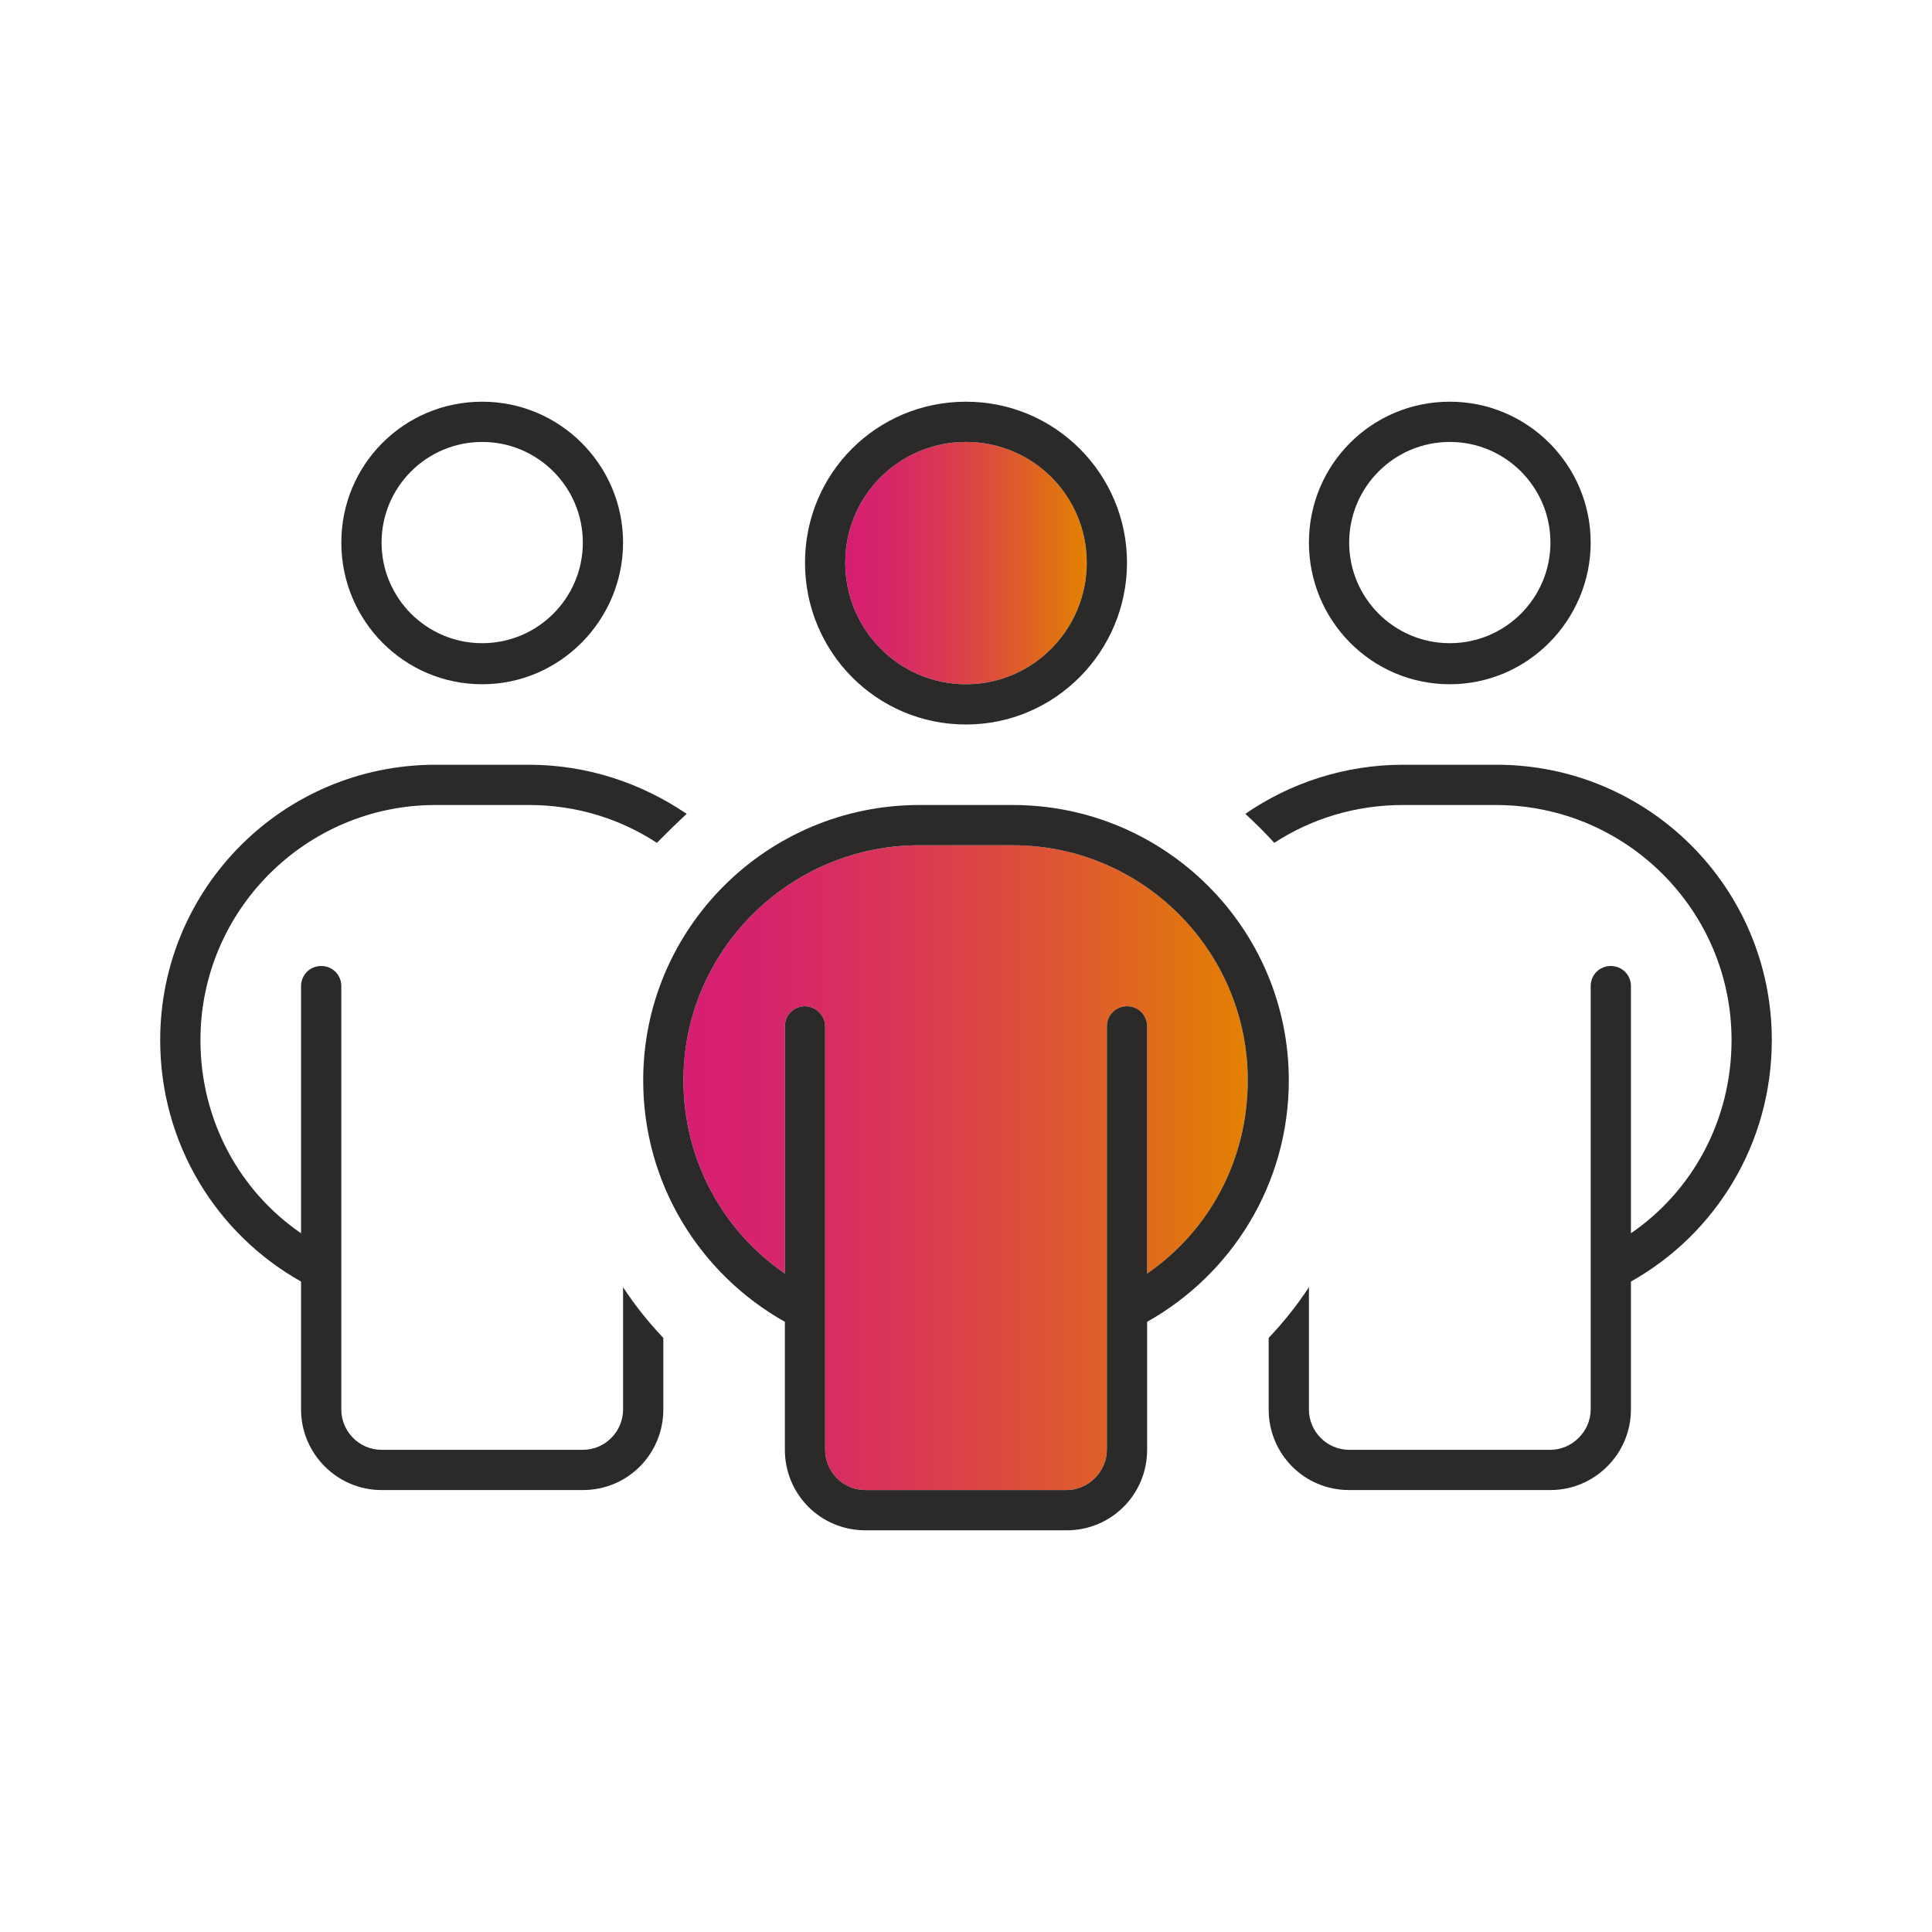
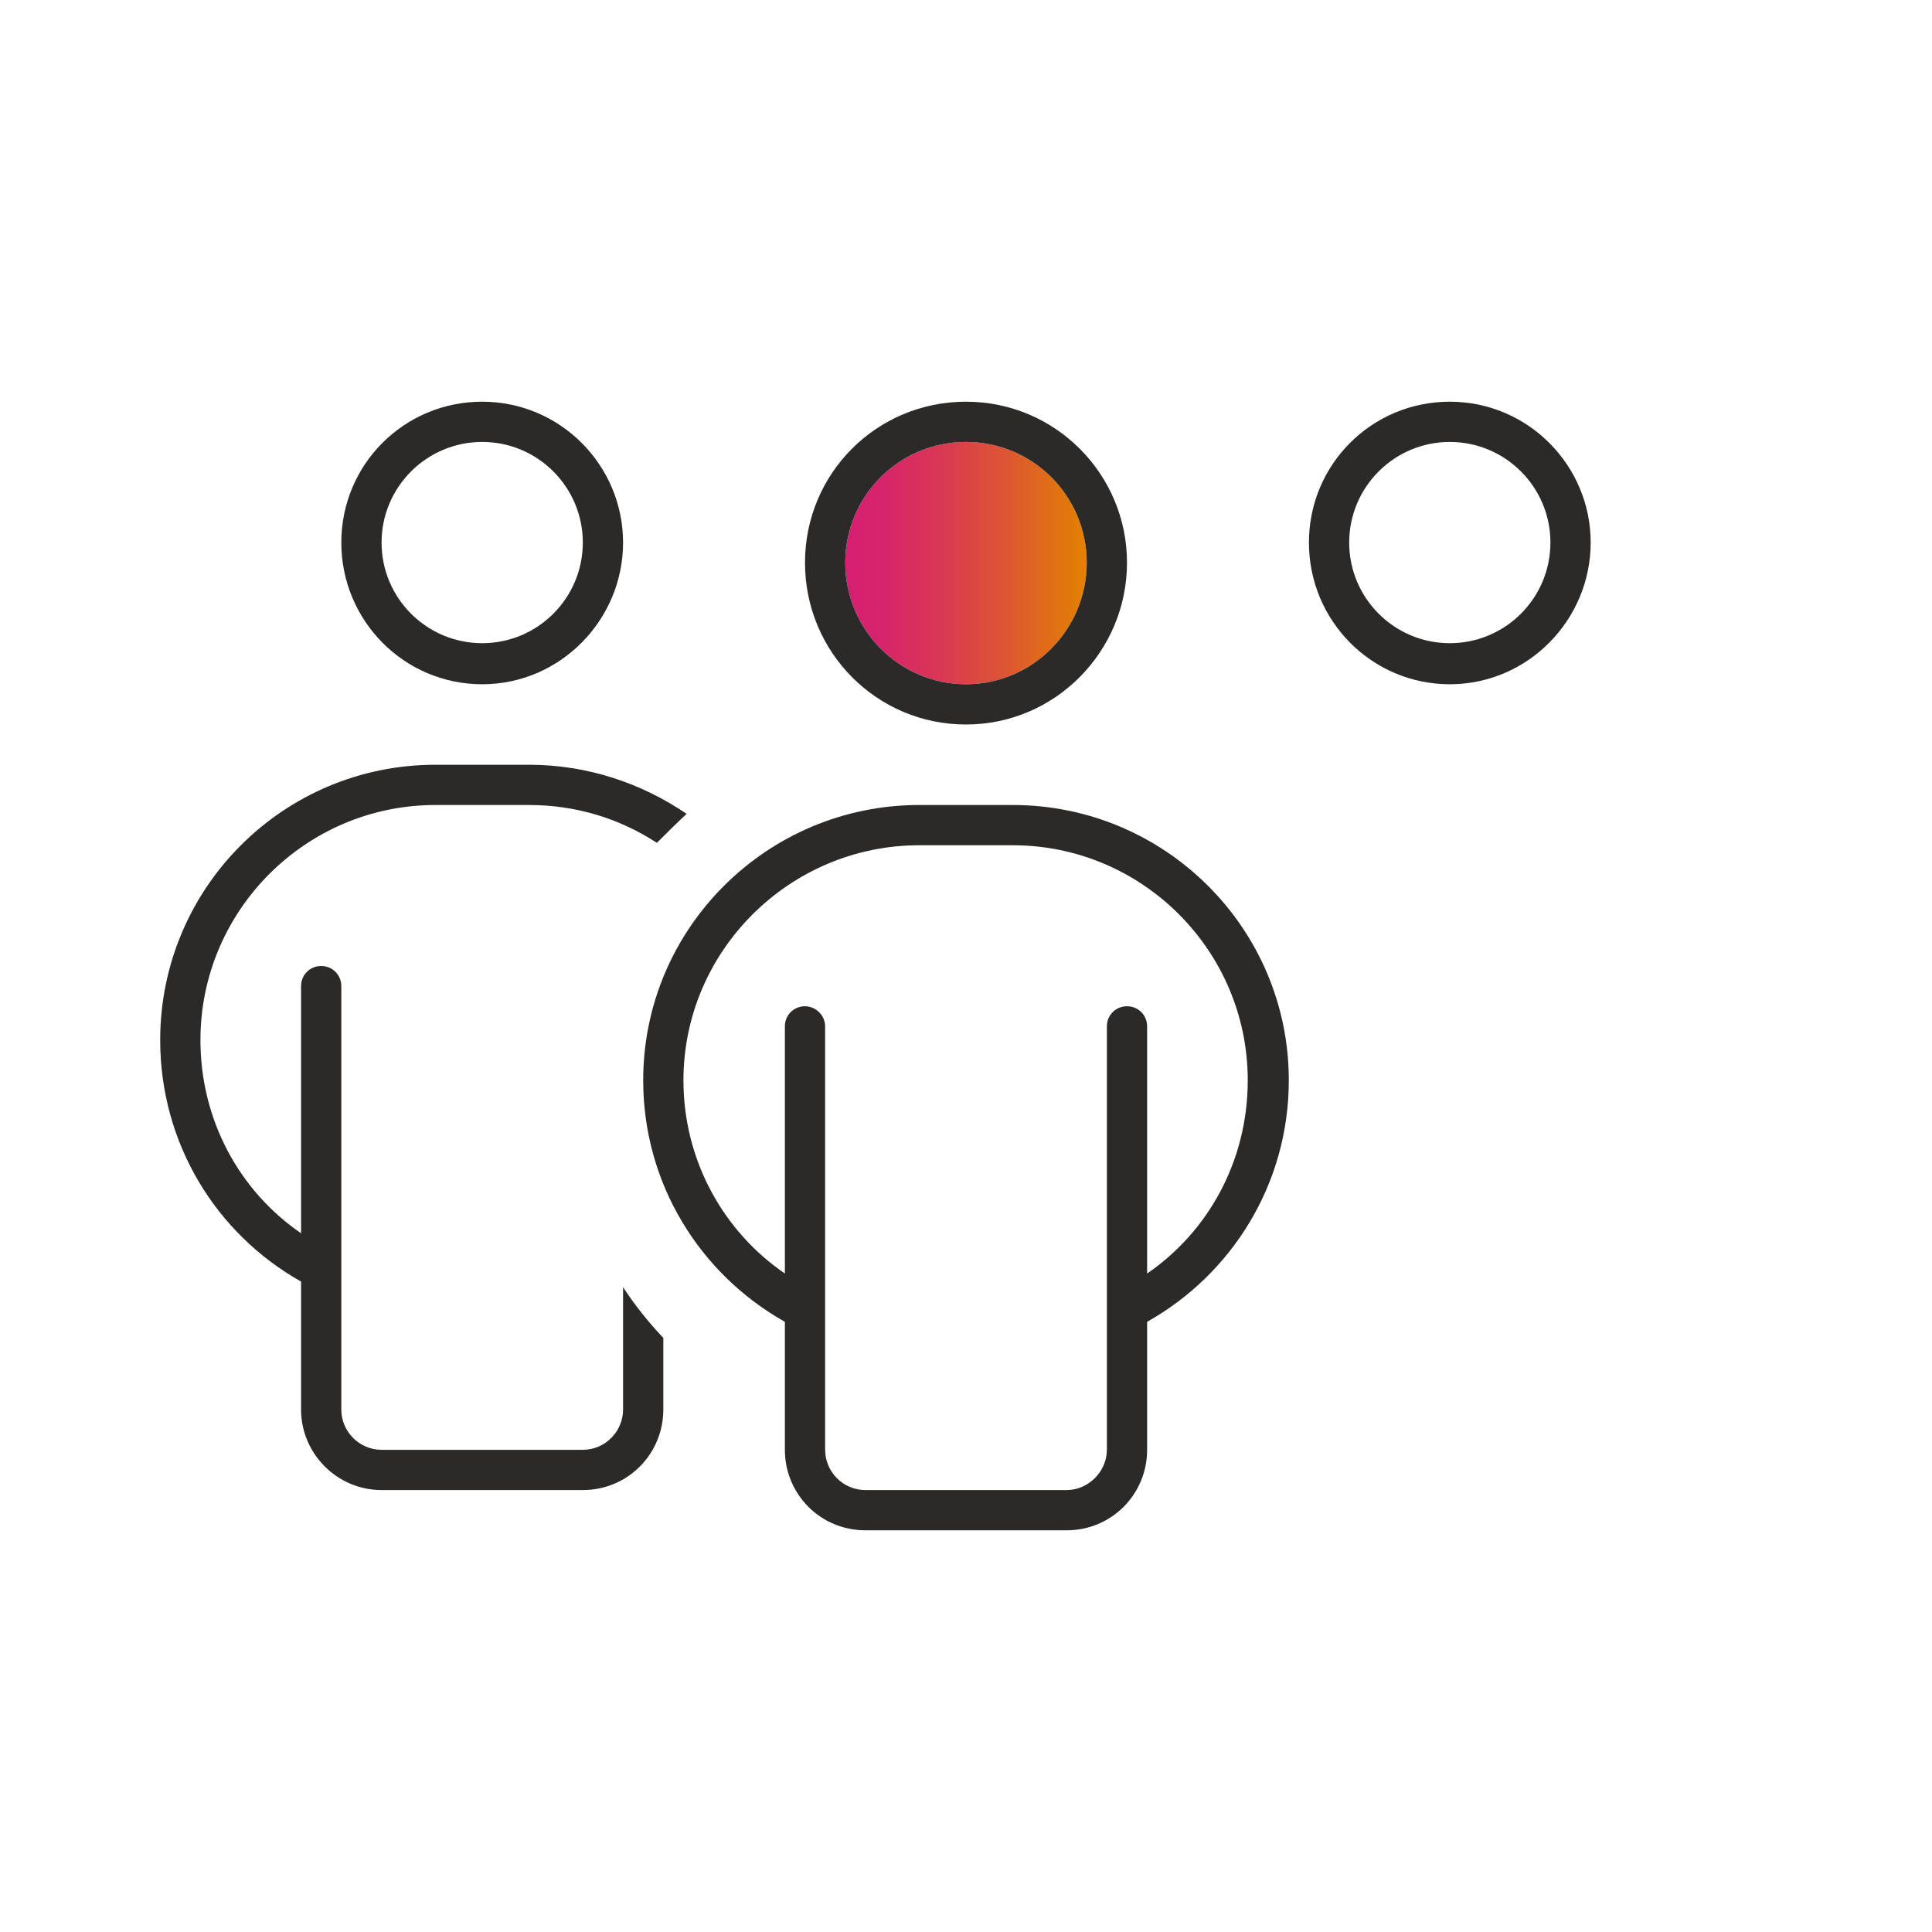
<svg xmlns="http://www.w3.org/2000/svg" xmlns:xlink="http://www.w3.org/1999/xlink" id="Icon" viewBox="0 0 24 24">
  <defs>
    <style>.cls-1{fill:url(#New_Gradient_Swatch_29-2);}.cls-2{fill:url(#New_Gradient_Swatch_29);}.cls-3{fill:#2b2a29;}</style>
    <linearGradient id="New_Gradient_Swatch_29" x1="10.5" y1="7" x2="13.5" y2="7" gradientUnits="userSpaceOnUse">
      <stop offset="0" stop-color="#d71e73" />
      <stop offset=".15" stop-color="#d7246b" />
      <stop offset=".38" stop-color="#d93656" />
      <stop offset=".65" stop-color="#dd5434" />
      <stop offset=".97" stop-color="#e27d05" />
      <stop offset="1" stop-color="#e38200" />
    </linearGradient>
    <linearGradient id="New_Gradient_Swatch_29-2" x1="8.49" y1="14.51" x2="15.5" y2="14.51" xlink:href="#New_Gradient_Swatch_29" />
  </defs>
  <path class="cls-2" d="m13.5,6.99c0,.83-.67,1.51-1.5,1.51s-1.5-.68-1.5-1.51.67-1.5,1.5-1.5,1.5.67,1.5,1.5Z" />
-   <path class="cls-1" d="m9.75,12.75v3.07c-.76-.52-1.26-1.4-1.26-2.4,0-1.61,1.32-2.92,2.93-2.92h1.16c1.61,0,2.92,1.31,2.92,2.92,0,1-.49,1.88-1.25,2.4v-3.07c0-.14-.11-.25-.25-.25s-.25.11-.25.25v5.26c0,.27-.23.5-.5.5h-2.5c-.28,0-.5-.23-.5-.5v-5.26c0-.14-.12-.25-.25-.25-.14,0-.25.11-.25.25Z" />
  <path class="cls-3" d="m18.01,5.49c-.69,0-1.25.56-1.25,1.25s.56,1.25,1.25,1.25,1.25-.56,1.25-1.25-.56-1.25-1.25-1.25Zm0,3.01c-.97,0-1.75-.79-1.75-1.76s.78-1.75,1.75-1.75,1.75.79,1.75,1.75-.78,1.76-1.75,1.76Z" />
-   <path class="cls-3" d="m16.26,17.51c0,.27.22.5.5.5h2.5c.27,0,.5-.23.5-.5v-5.26c0-.14.11-.25.25-.25s.25.11.25.25v3.07c.76-.52,1.25-1.4,1.25-2.4,0-1.61-1.31-2.92-2.93-2.92h-1.15c-.59,0-1.14.17-1.6.47-.11-.12-.23-.24-.36-.36.55-.38,1.23-.61,1.96-.61h1.16c1.89,0,3.42,1.53,3.42,3.42,0,1.29-.7,2.41-1.75,3v1.59c0,.55-.45,1-1,1h-2.5c-.56,0-1-.45-1-1v-.89c.18-.19.35-.4.5-.63v1.52Z" />
  <path class="cls-3" d="m13.5,6.99c0-.83-.67-1.5-1.5-1.5s-1.5.67-1.5,1.5.67,1.51,1.5,1.51,1.5-.68,1.5-1.51Zm-1.5,2.01c-1.11,0-2-.9-2-2.01s.89-2,2-2,2,.9,2,2-.89,2.01-2,2.01Z" />
  <path class="cls-3" d="m8.49,13.42c0,1,.5,1.88,1.26,2.4v-3.07c0-.14.11-.25.25-.25.13,0,.25.11.25.25v5.26c0,.27.22.5.5.5h2.5c.27,0,.5-.23.5-.5v-5.26c0-.14.11-.25.25-.25s.25.11.25.25v3.07c.76-.52,1.25-1.4,1.25-2.4,0-1.61-1.31-2.92-2.92-2.92h-1.16c-1.61,0-2.93,1.31-2.93,2.92Zm-.5,0c0-1.89,1.54-3.42,3.43-3.42h1.16c1.89,0,3.43,1.53,3.43,3.42,0,1.29-.71,2.41-1.76,3v1.59c0,.55-.44,1-1,1h-2.5c-.56,0-1-.45-1-1v-1.59c-1.05-.59-1.76-1.71-1.76-3Z" />
  <path class="cls-3" d="m5.99,8.5c-.97,0-1.75-.79-1.75-1.76s.78-1.75,1.75-1.75,1.75.79,1.75,1.75-.78,1.76-1.75,1.76Zm0-3.01c-.69,0-1.25.56-1.25,1.25s.56,1.25,1.25,1.25,1.25-.56,1.25-1.25-.56-1.25-1.25-1.25Z" />
  <path class="cls-3" d="m4.74,18.51c-.55,0-1-.45-1-1v-1.59c-1.05-.59-1.75-1.71-1.75-3,0-1.89,1.53-3.42,3.42-3.42h1.16c.73,0,1.4.23,1.96.61-.13.12-.25.24-.37.36-.46-.3-1-.47-1.59-.47h-1.16c-1.61,0-2.92,1.31-2.92,2.92,0,1,.49,1.88,1.25,2.4v-3.07c0-.14.11-.25.25-.25s.25.11.25.25v5.26c0,.27.22.5.5.5h2.5c.28,0,.5-.23.5-.5v-1.52c.15.23.32.44.5.63v.89c0,.55-.44,1-1,1h-2.5Z" />
</svg>